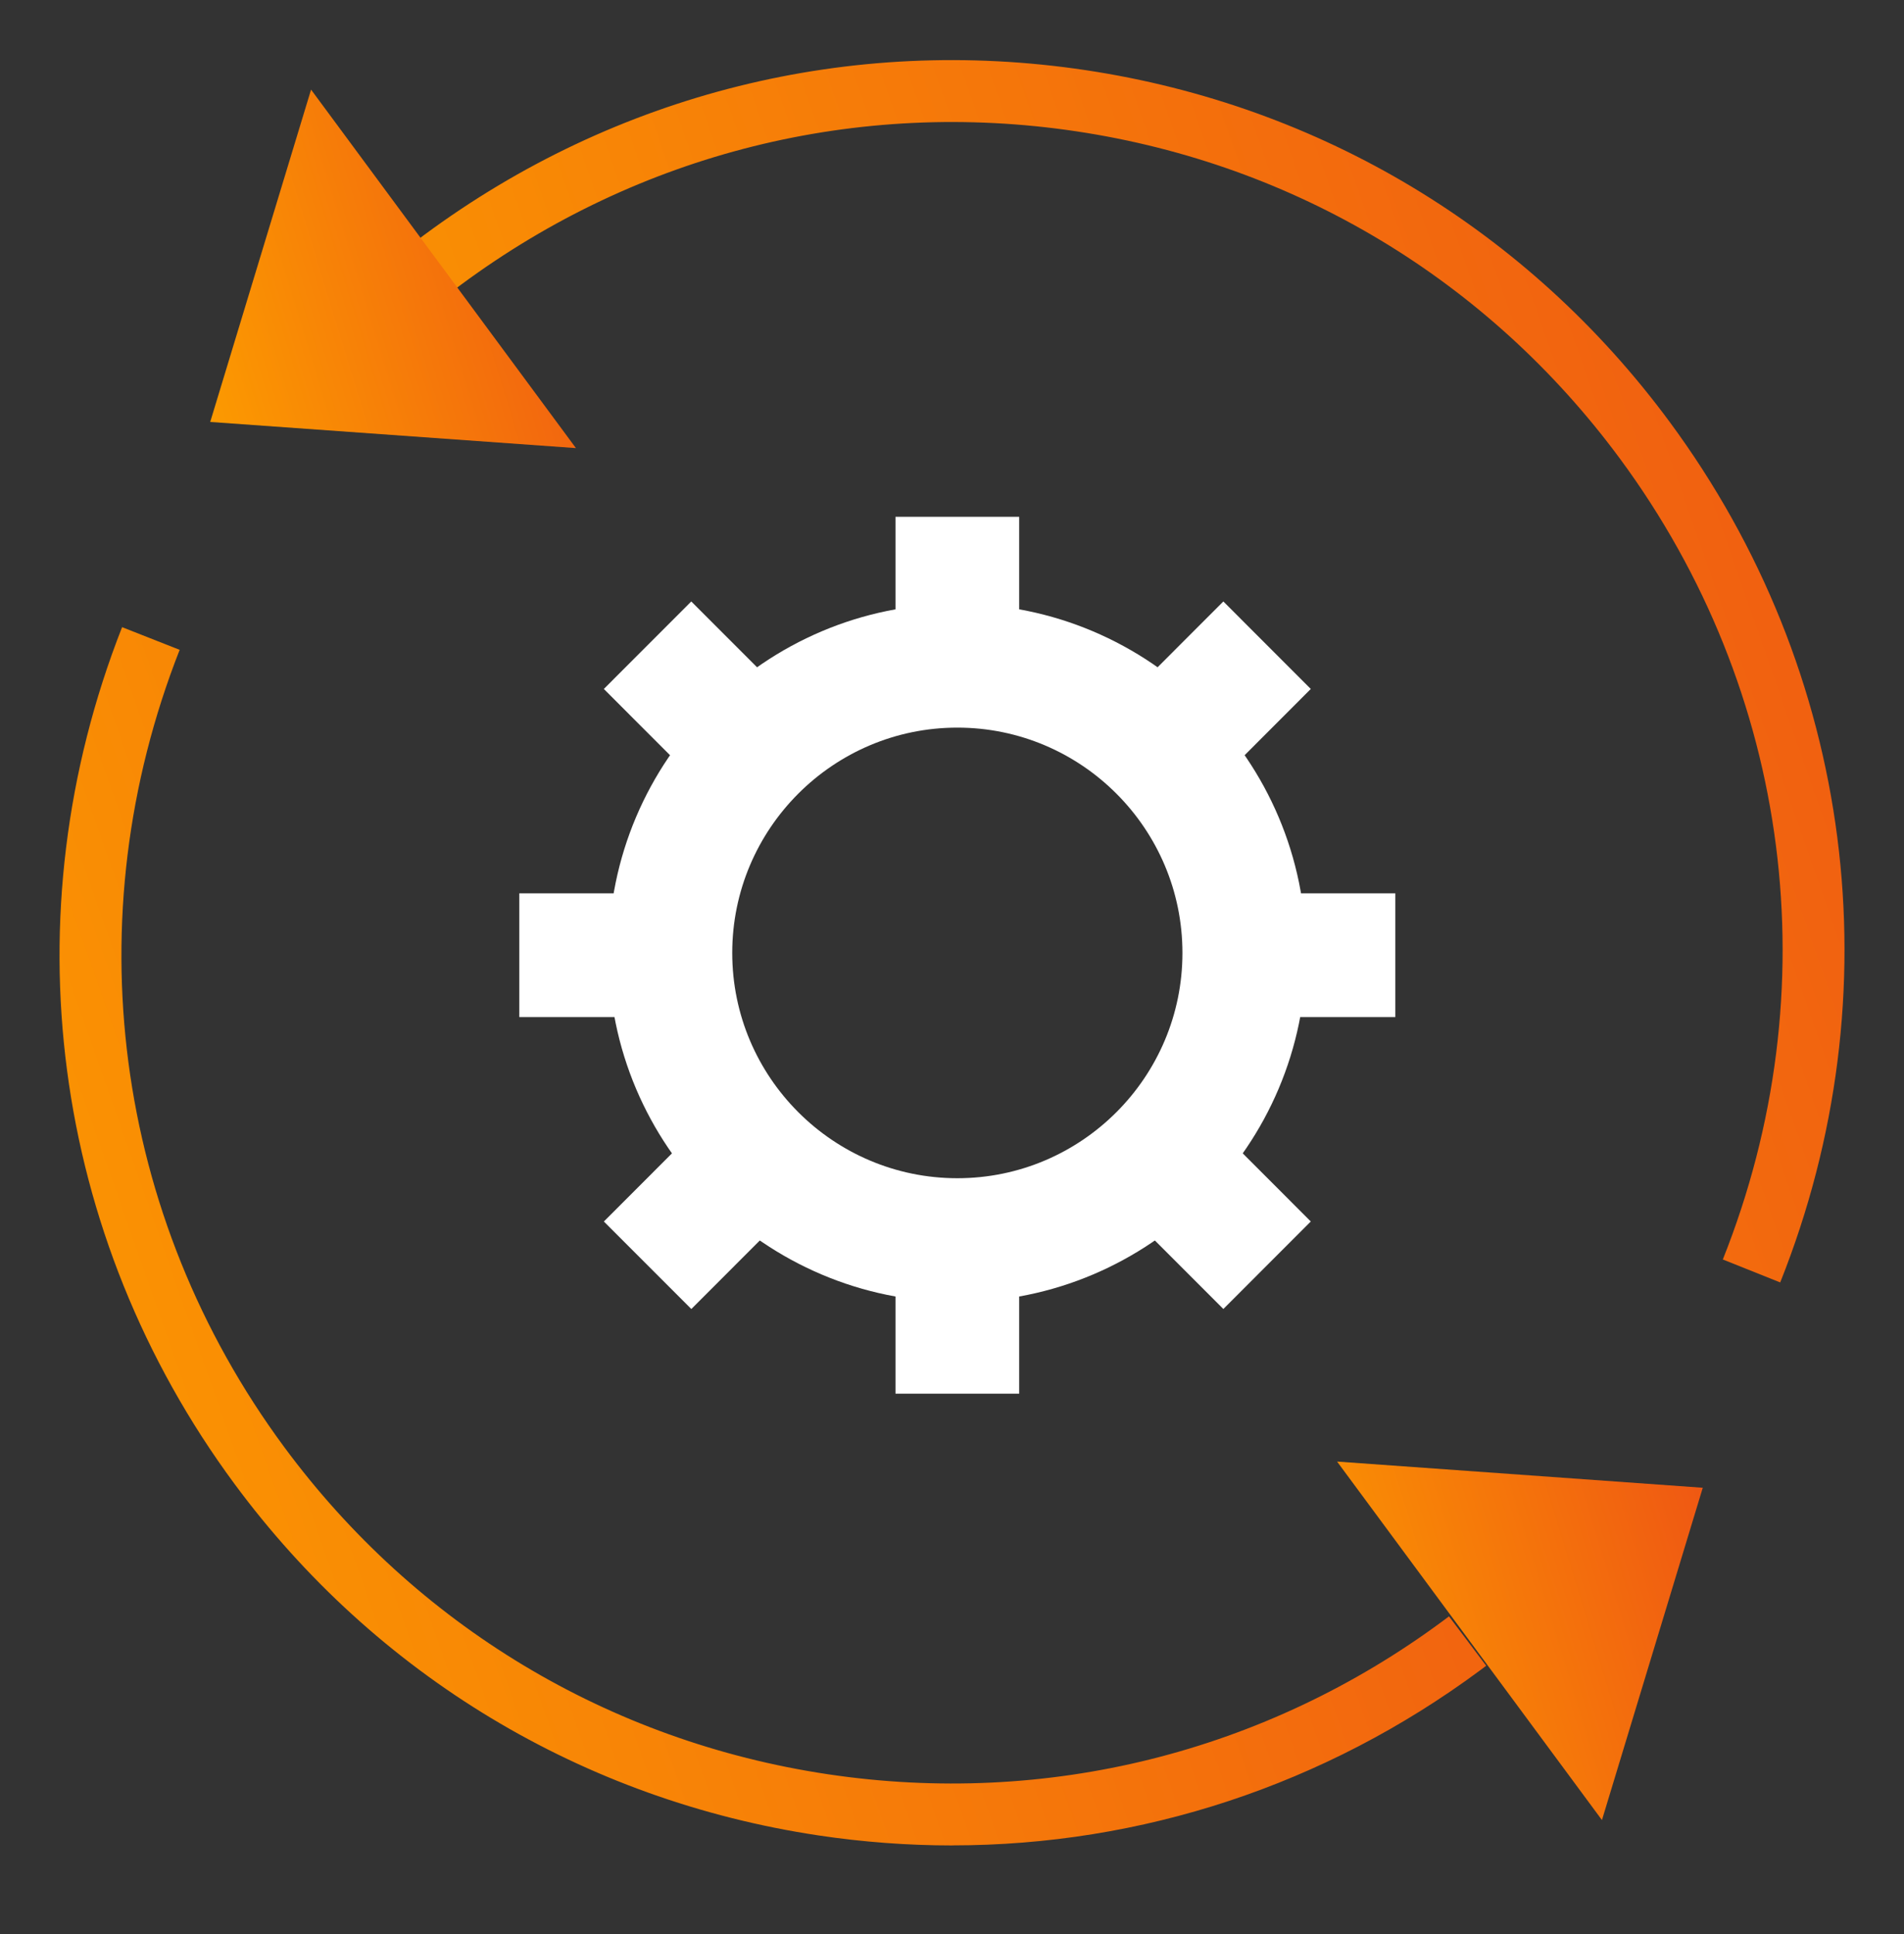
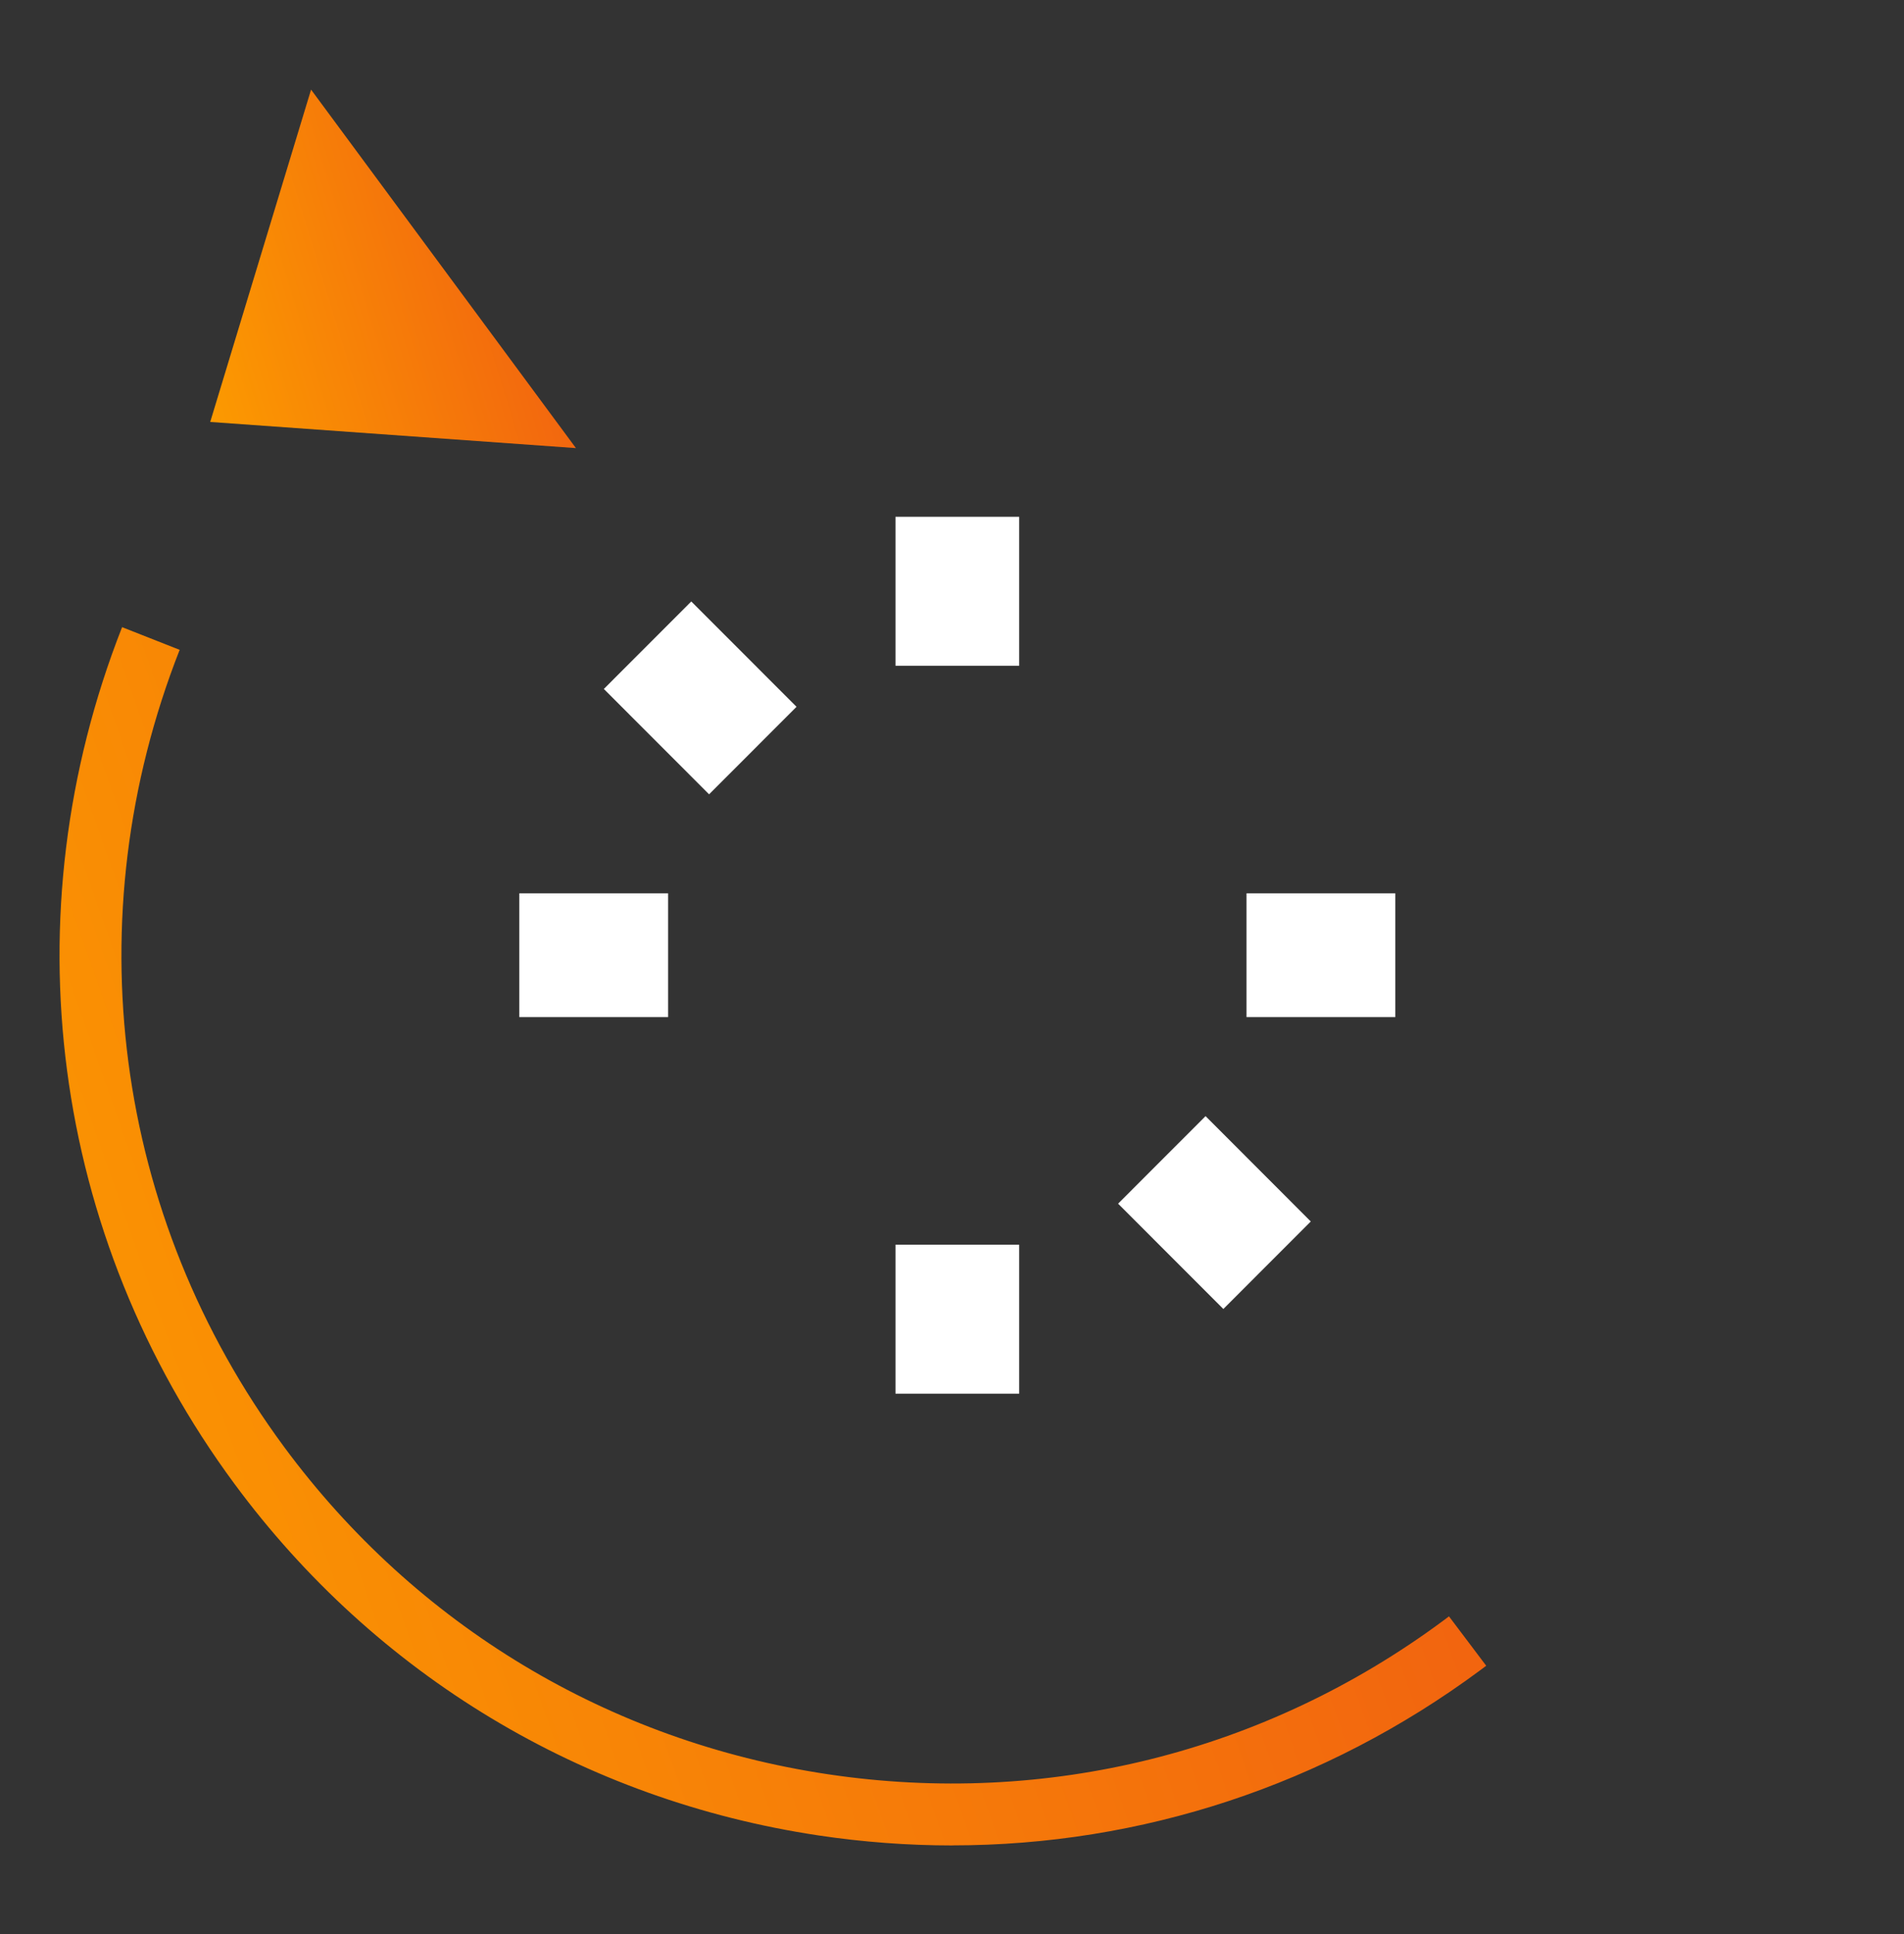
<svg xmlns="http://www.w3.org/2000/svg" width="64" height="65" viewBox="0 0 64 65" fill="none">
  <rect x="0" y="0" width="64" height="65" fill="#333333" stroke="none" />
-   <path d="M32.18 43.758C38.644 43.758 43.903 38.495 43.903 32.026C43.903 25.557 38.644 20.294 32.18 20.294C25.715 20.294 20.456 25.557 20.456 32.026C20.456 38.495 25.715 43.758 32.18 43.758ZM32.18 24.454C36.352 24.454 39.746 27.851 39.746 32.026C39.746 36.201 36.352 39.598 32.18 39.598C28.008 39.598 24.613 36.201 24.613 32.026C24.613 27.851 28.008 24.454 32.18 24.454Z" fill="white" />
  <path d="M30.101 17.369H34.258V22.376H30.101V17.369Z" fill="white" />
  <path d="M30.101 41.832H34.258V46.839H30.101V41.832Z" fill="white" />
  <path d="M17.455 30.023H22.458V34.183H17.455V30.023Z" fill="white" />
  <path d="M41.899 30.023H46.902V34.183H41.899V30.023Z" fill="white" />
-   <path d="M23.836 37.512L26.775 40.454L23.238 43.994L20.298 41.053L23.836 37.512Z" fill="white" />
-   <path d="M41.121 20.214L44.06 23.155L40.523 26.696L37.583 23.754L41.121 20.214Z" fill="white" />
  <path d="M40.523 37.511L44.06 41.052L41.121 43.993L37.583 40.453L40.523 37.511Z" fill="white" />
  <path d="M23.236 20.214L26.774 23.754L23.835 26.696L20.297 23.155L23.236 20.214Z" fill="white" />
  <path d="M32.01 62.02C38.364 62.02 44.532 59.998 49.736 56.148C49.811 56.092 49.884 56.038 49.957 55.983L48.705 54.323L48.5 54.477C42.519 58.902 35.176 60.73 27.819 59.628C20.463 58.525 13.978 54.621 9.554 48.634C3.813 40.863 2.499 30.847 6.039 21.84L4.104 21.078C0.3 30.755 1.714 41.52 7.883 49.872C12.635 56.304 19.605 60.499 27.509 61.685C29.012 61.91 30.515 62.022 32.008 62.022L32.01 62.02Z" fill="url(#paint0_linear_148_2800)" />
-   <path d="M53.847 61.169L44.944 49.121L57.236 50.001L53.847 61.169Z" fill="url(#paint1_linear_148_2800)" />
-   <path d="M59.839 43.101C63.713 33.387 62.323 22.57 56.116 14.17C51.364 7.738 44.394 3.543 36.489 2.357C28.584 1.171 20.692 3.137 14.264 7.892C14.192 7.946 14.117 8 14.044 8.057L15.295 9.719C15.364 9.667 15.431 9.617 15.499 9.567C21.482 5.14 28.825 3.312 36.182 4.414C43.538 5.517 50.023 9.421 54.447 15.408C60.219 23.225 61.514 33.289 57.91 42.329L59.841 43.101H59.839Z" fill="url(#paint2_linear_148_2800)" />
  <path d="M10.456 3.012L19.359 15.06L7.066 14.181L10.456 3.012Z" fill="url(#paint3_linear_148_2800)" />
  <defs>
    <linearGradient id="paint0_linear_148_2800" x1="36.233" y1="-17.99" x2="-19.258" y2="1.503" gradientUnits="userSpaceOnUse">
      <stop stop-color="#EF5713" />
      <stop offset="1" stop-color="#FC9B00" />
    </linearGradient>
    <linearGradient id="paint1_linear_148_2800" x1="53.718" y1="37.625" x2="39.108" y2="42.095" gradientUnits="userSpaceOnUse">
      <stop stop-color="#EF5713" />
      <stop offset="1" stop-color="#FC9B00" />
    </linearGradient>
    <linearGradient id="paint2_linear_148_2800" x1="48.276" y1="-37.179" x2="-7.255" y2="-17.737" gradientUnits="userSpaceOnUse">
      <stop stop-color="#EF5713" />
      <stop offset="1" stop-color="#FC9B00" />
    </linearGradient>
    <linearGradient id="paint3_linear_148_2800" x1="15.841" y1="-8.484" x2="1.229" y2="-4.013" gradientUnits="userSpaceOnUse">
      <stop stop-color="#EF5713" />
      <stop offset="1" stop-color="#FC9B00" />
    </linearGradient>
  </defs>
</svg>